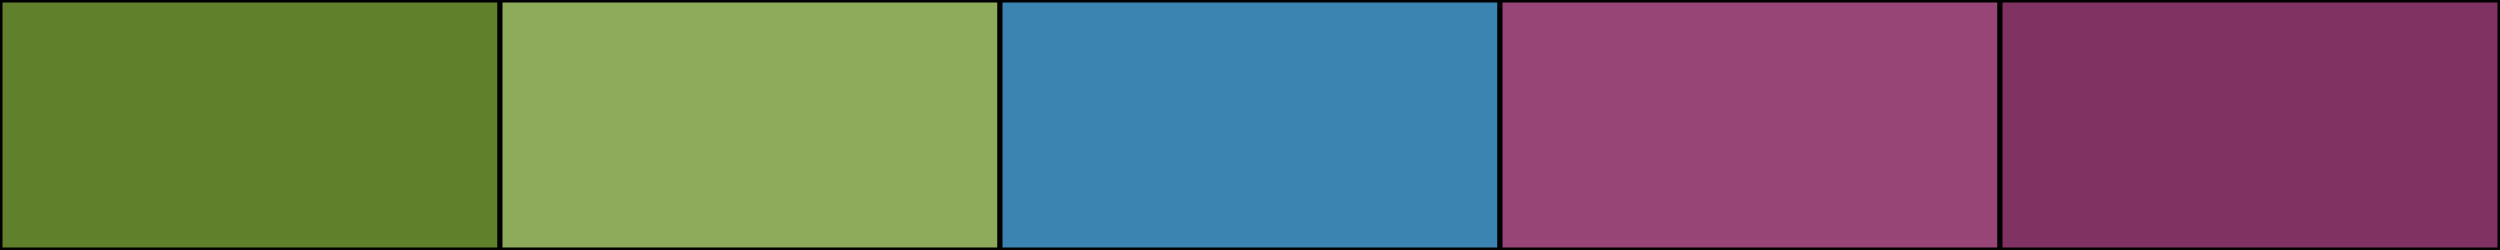
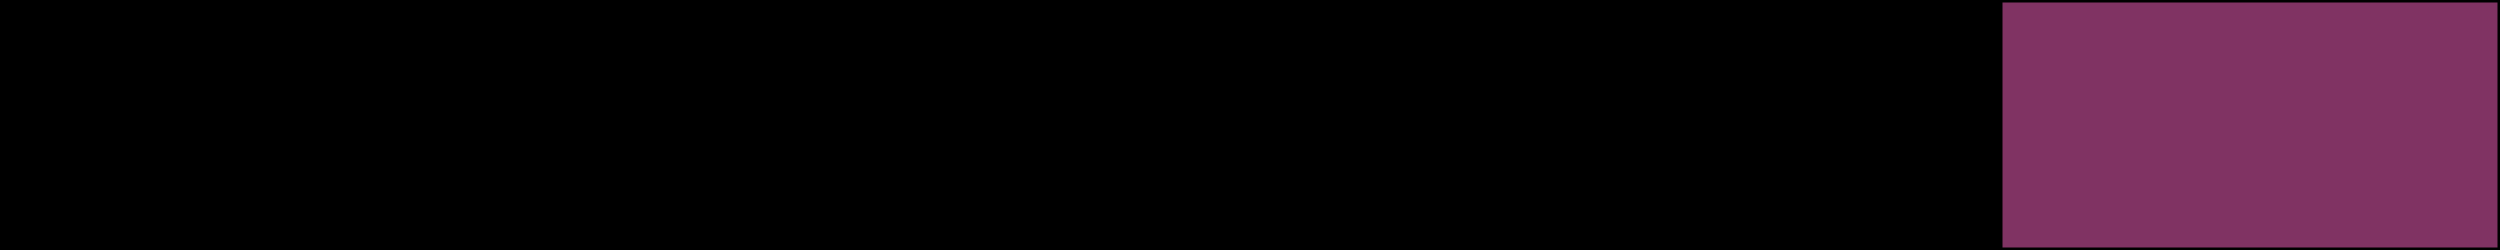
<svg xmlns="http://www.w3.org/2000/svg" width="500" height="50">
  <rect height="50" width="500" style="fill:rgb(0,0,0);stroke-width:1;stroke:rgb(0,0,0)" />
-   <rect height="50" width="100" style="fill:rgb(96,128,44);stroke-width:1;stroke:rgb(0,0,0);float:left" />
-   <rect height="50" width="100" x="100" style="fill:rgb(141,171,91);stroke-width:1;stroke:rgb(0,0,0);float:left" />
-   <rect height="50" width="100" x="200" style="fill:rgb(59,131,176);stroke-width:1;stroke:rgb(0,0,0);float:left" />
-   <rect height="50" width="100" x="300" style="fill:rgb(151,68,119);stroke-width:1;stroke:rgb(0,0,0);float:left" />
  <rect height="50" width="100" x="400" style="fill:rgb(128,51,99);stroke-width:1;stroke:rgb(0,0,0);float:left" />
</svg>